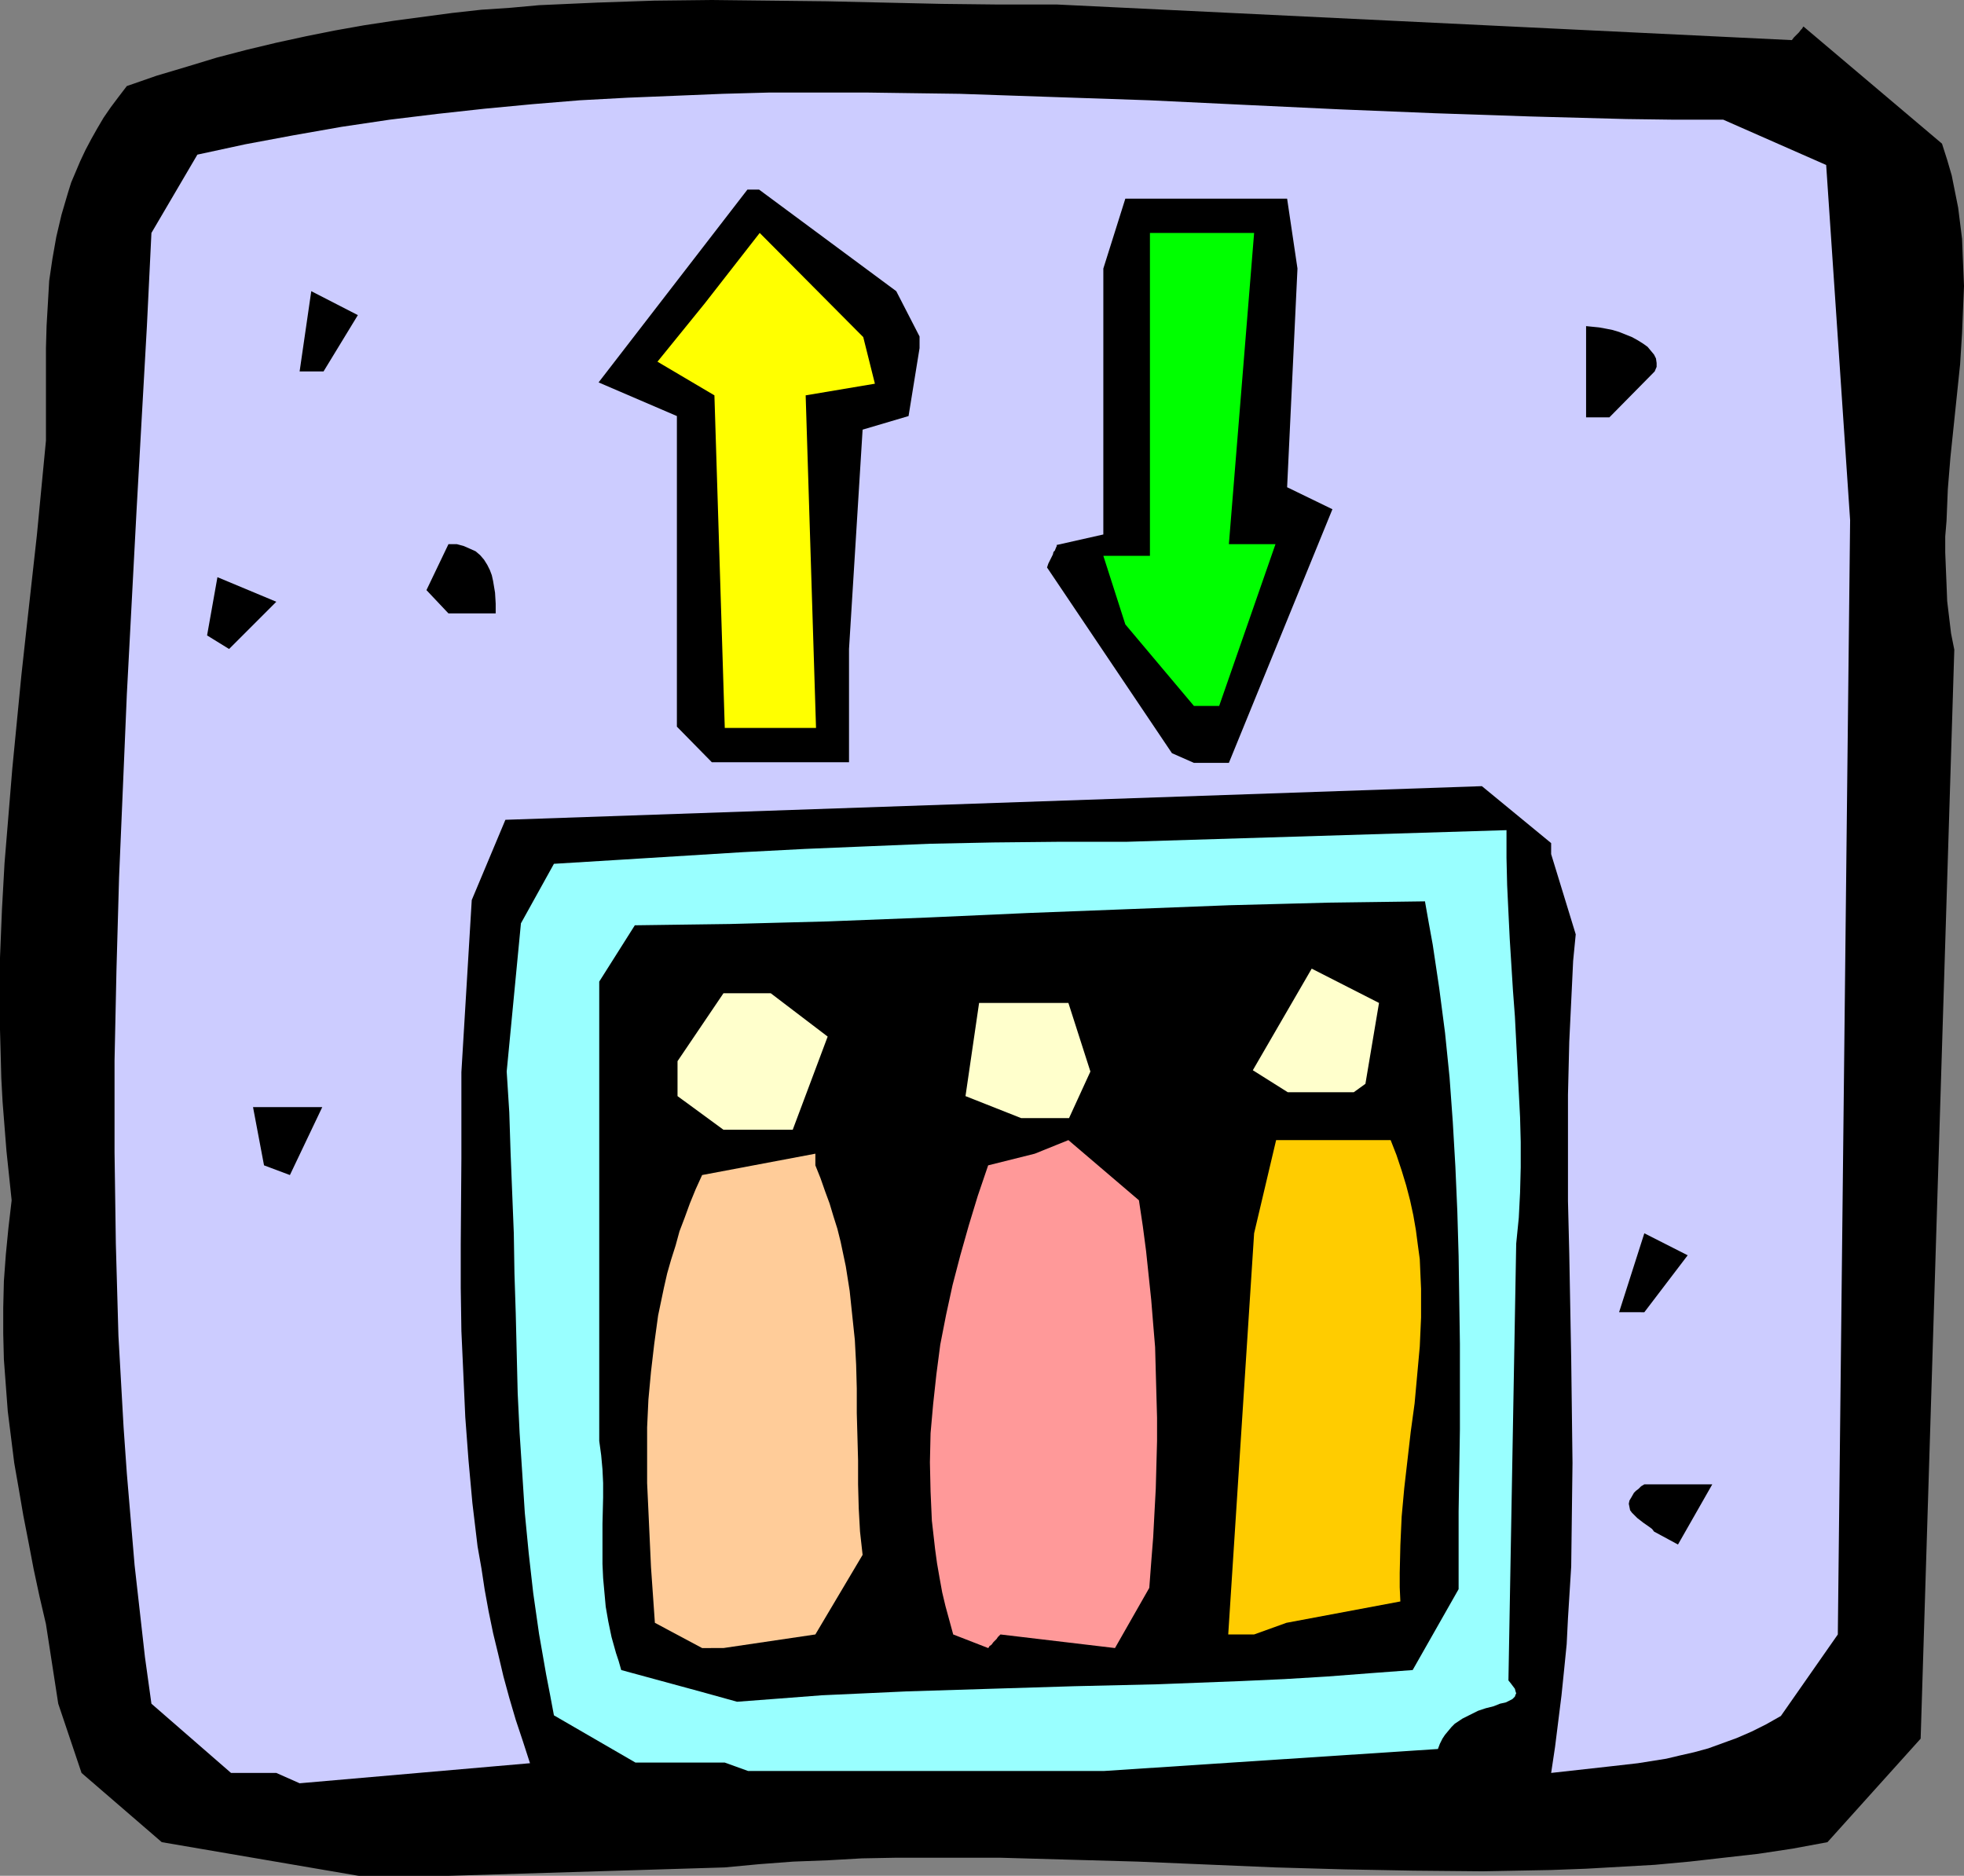
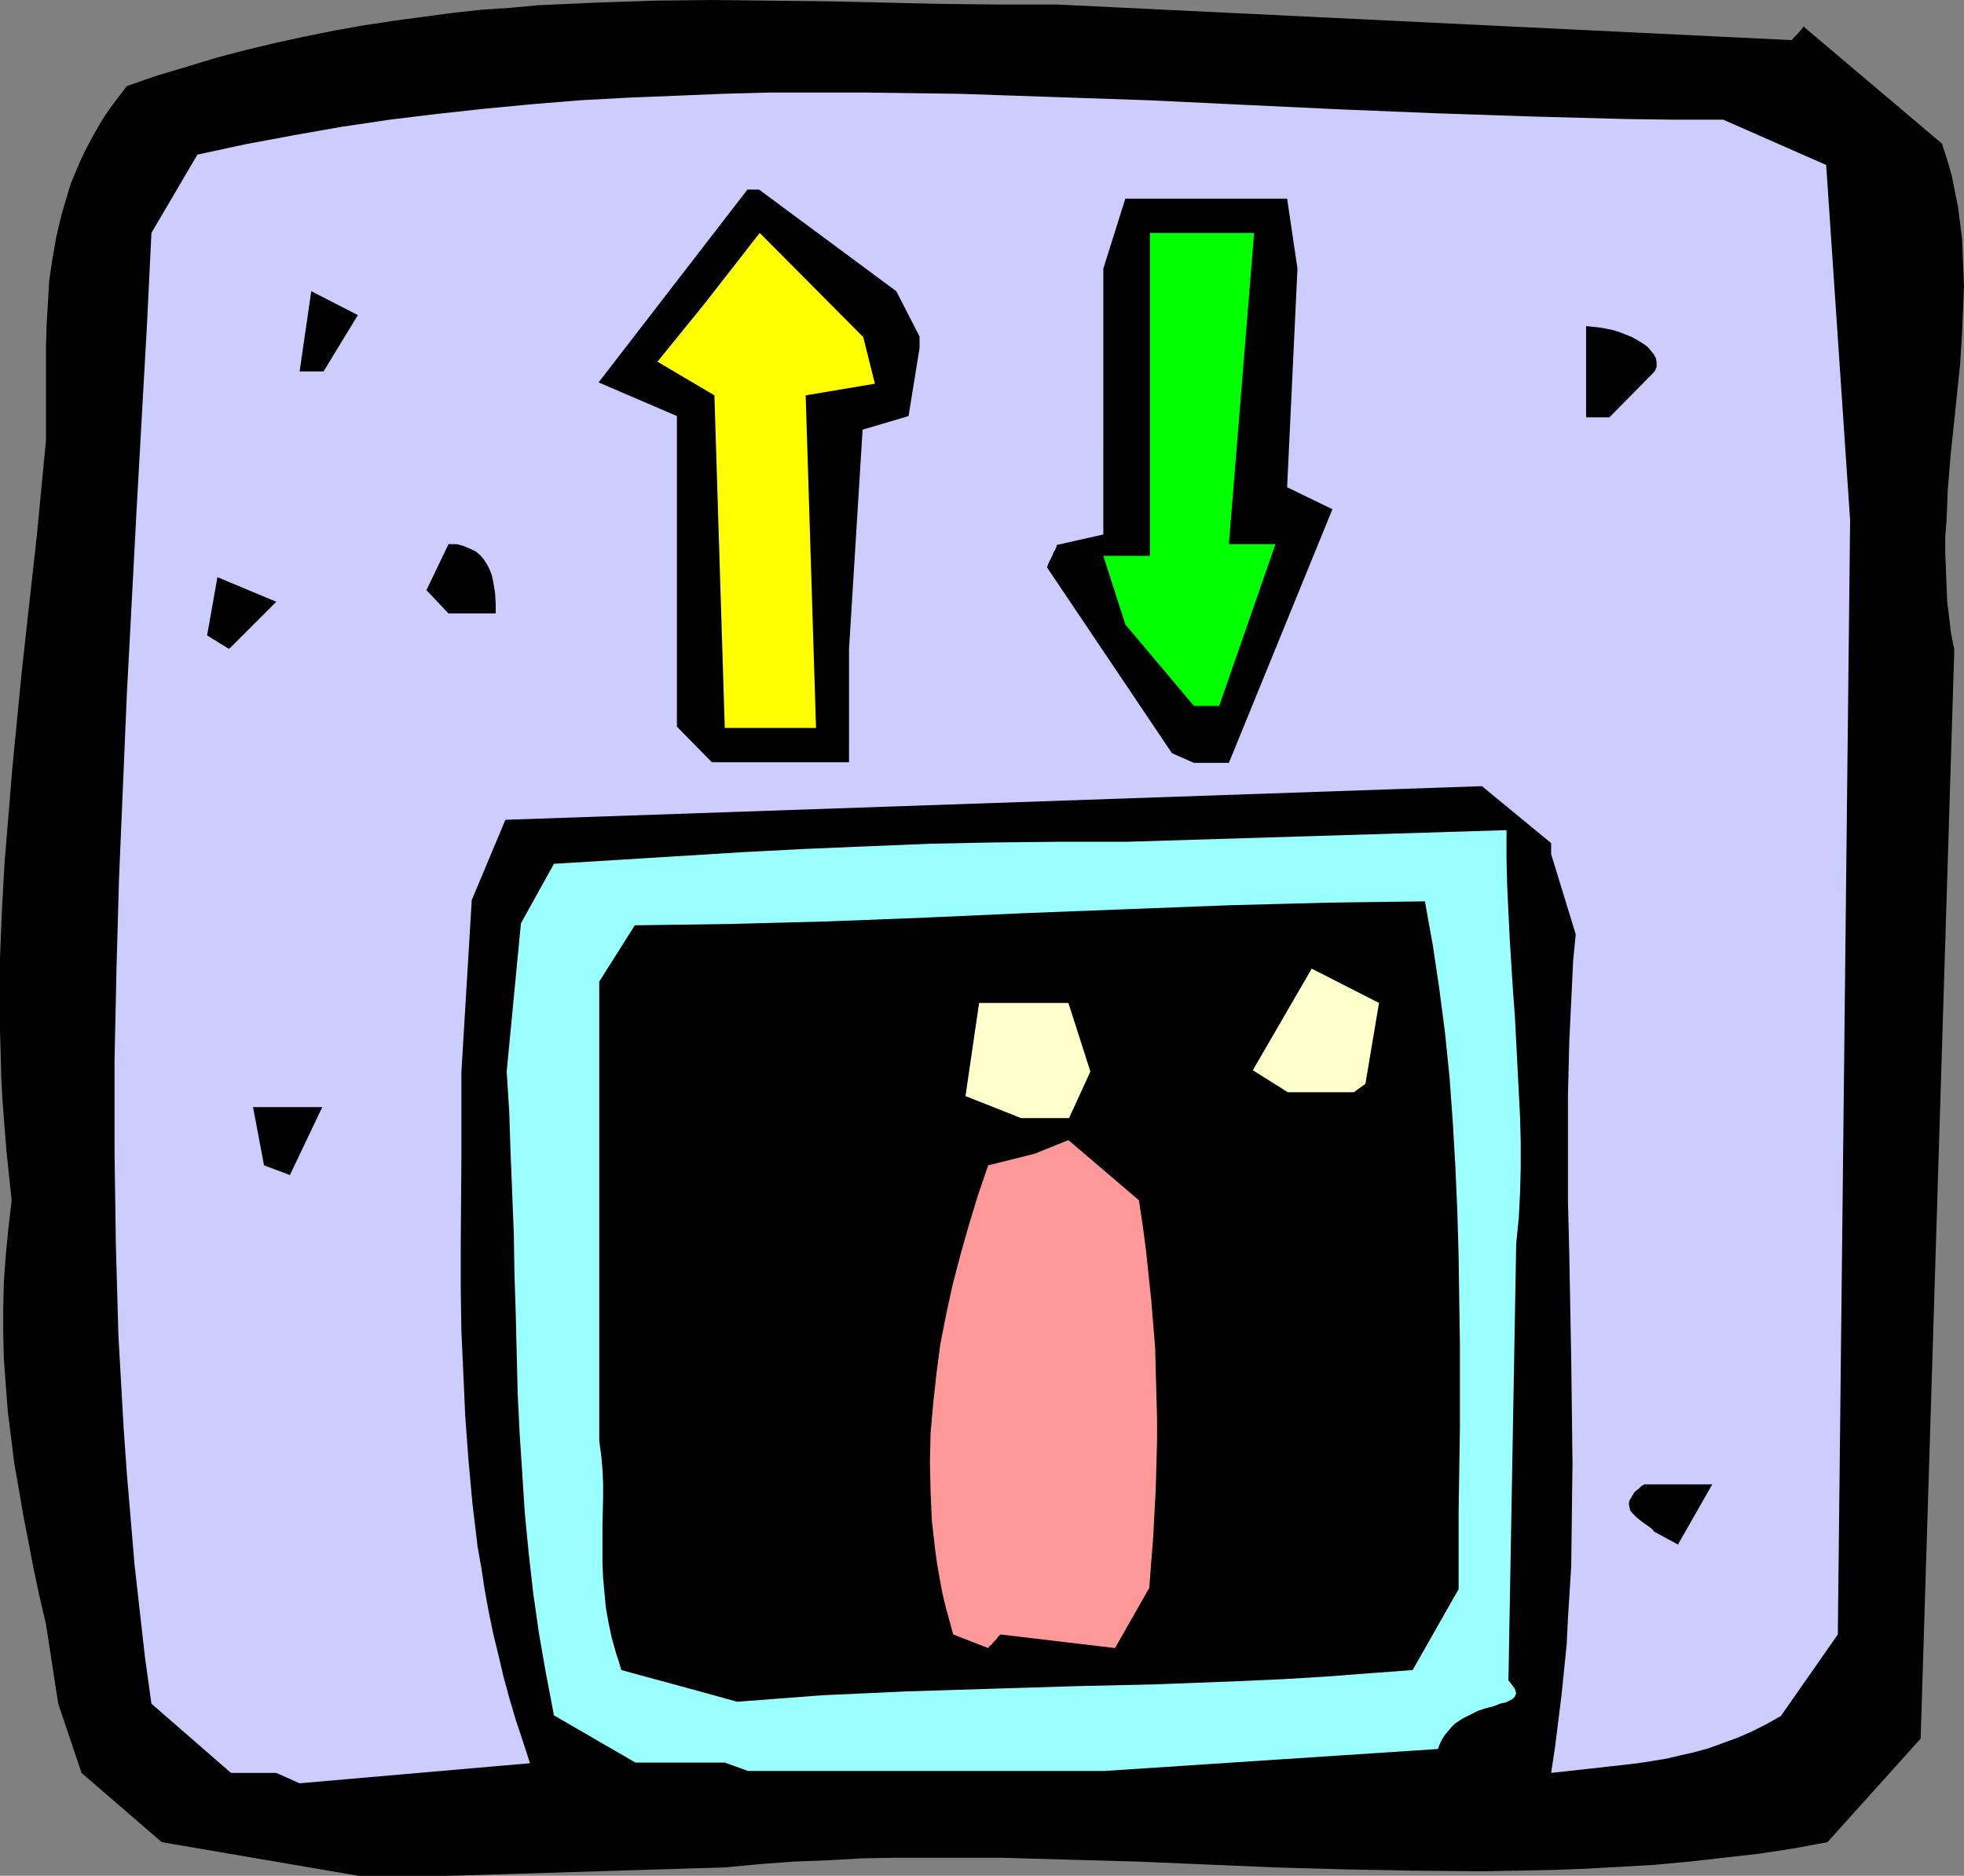
<svg xmlns="http://www.w3.org/2000/svg" xmlns:ns1="http://sodipodi.sourceforge.net/DTD/sodipodi-0.dtd" xmlns:ns2="http://www.inkscape.org/namespaces/inkscape" version="1.0" width="129.766mm" height="123.94mm" id="svg21" ns1:docname="Elevator 3.wmf">
  <rect width="100%" height="100%" fill="#808080" stroke="none" />
  <ns1:namedview id="namedview21" pagecolor="#ffffff" bordercolor="#000000" borderopacity="0.25" ns2:showpageshadow="2" ns2:pageopacity="0.0" ns2:pagecheckerboard="0" ns2:deskcolor="#d1d1d1" ns2:document-units="mm" />
  <defs id="defs1">
    <pattern id="WMFhbasepattern" patternUnits="userSpaceOnUse" width="6" height="6" x="0" y="0" />
  </defs>
  <path style="fill:#000000;fill-opacity:1;fill-rule:evenodd;stroke:none" d="M 89.526,468.436 40.4,460.033 20.362,442.744 14.544,425.454 11.474,405.579 9.858,398.631 8.403,391.844 7.11,385.058 5.818,378.433 4.686,371.808 3.555,365.344 2.747,358.881 1.939,352.417 1.454,345.954 0.97,339.491 0.808,333.027 v -6.463 l 0.162,-6.625 0.485,-6.625 0.646,-6.625 0.808,-6.948 L 2.262,293.6 1.616,287.46 1.131,281.32 0.646,275.18 0.323,269.201 0.162,263.061 0,257.082 v -5.979 -11.957 L 0.485,227.189 1.131,215.555 2.101,203.759 3.07,191.963 4.202,180.329 5.333,168.695 6.626,156.899 9.211,133.631 10.342,121.835 11.474,110.04 v -5.817 -5.817 -11.473 l 0.162,-5.655 0.323,-5.494 0.323,-5.655 0.808,-5.494 0.97,-5.494 1.293,-5.494 0.808,-2.747 0.808,-2.747 0.808,-2.585 2.262,-5.332 1.293,-2.747 1.454,-2.747 1.454,-2.585 1.616,-2.747 1.778,-2.585 1.939,-2.585 2.101,-2.747 7.434,-2.585 7.595,-2.262 7.434,-2.262 7.434,-1.939 7.434,-1.777 7.434,-1.616 7.272,-1.454 7.272,-1.293 7.434,-1.131 7.272,-0.97 7.272,-0.97 7.272,-0.808 7.272,-0.485 7.11,-0.646 L 149.157,0.646 163.377,0.162 177.76,0 l 14.382,0.162 14.382,0.162 14.221,0.323 14.382,0.323 14.382,0.162 h 14.544 l 183.416,8.887 0.485,-0.646 0.485,-0.485 0.808,-0.808 0.485,-0.646 0.323,-0.323 0.162,-0.323 0.162,-0.162 v 0 l 34.582,29.247 1.293,4.04 1.131,3.878 0.808,4.04 0.808,4.04 0.485,3.878 0.485,3.878 0.162,4.04 0.162,3.878 0.162,3.878 -0.162,3.878 -0.323,7.918 -0.485,7.756 -0.808,7.756 -1.616,15.512 -0.646,7.918 -0.323,7.918 -0.323,3.878 v 4.04 l 0.162,4.04 0.162,3.878 0.162,4.201 0.485,4.04 0.485,4.04 0.808,4.04 v 0 l -8.403,271.948 -23.27,25.854 -8.726,1.616 -8.565,1.293 -8.565,0.97 -8.565,0.97 -8.726,0.808 -8.565,0.485 -8.565,0.485 -8.726,0.323 -8.565,0.162 -8.565,0.162 -17.291,-0.162 -17.291,-0.323 -17.13,-0.485 -34.421,-1.454 -17.291,-0.485 -17.13,-0.485 h -17.13 -8.726 l -8.565,0.162 -8.565,0.485 -8.565,0.323 -8.565,0.646 -8.565,0.808 -68.842,2.101 H 95.021 Z" id="path1" />
  <path style="fill:#ccccff;fill-opacity:1;fill-rule:evenodd;stroke:none" d="M 69.003,442.744 H 57.691 l -19.877,-17.29 -1.616,-11.634 -1.293,-11.473 -1.293,-11.473 -0.97,-11.473 -0.97,-11.473 -0.808,-11.473 -0.646,-11.473 -0.646,-11.473 -0.323,-11.473 -0.323,-11.473 -0.162,-11.473 -0.162,-11.311 v -22.945 l 0.485,-22.784 0.646,-22.945 0.97,-22.784 0.97,-22.945 2.424,-45.89 1.293,-23.107 1.293,-22.945 1.131,-23.268 11.474,-19.552 11.958,-2.585 12.12,-2.262 11.958,-2.101 11.958,-1.777 11.958,-1.454 11.797,-1.293 11.958,-1.131 11.797,-0.97 11.958,-0.646 11.958,-0.485 11.797,-0.485 11.797,-0.323 h 11.797 11.958 l 11.635,0.162 11.958,0.162 23.594,0.808 23.755,0.808 23.594,1.131 23.917,1.131 23.755,0.97 23.917,0.808 23.917,0.646 12.12,0.162 h 12.12 l 25.694,11.311 5.979,88.71 -3.07,278.25 -14.221,20.36 -3.717,2.101 -3.555,1.777 -3.717,1.616 -3.555,1.293 -3.555,1.293 -3.555,0.97 -3.555,0.808 -3.394,0.808 -7.11,1.131 -7.11,0.808 -7.272,0.808 -7.272,0.808 0.97,-6.463 0.808,-6.463 0.808,-6.463 0.646,-6.302 0.646,-6.463 0.323,-6.463 0.808,-12.927 0.162,-12.927 0.162,-12.927 -0.162,-13.088 -0.162,-12.927 -0.485,-26.338 -0.323,-13.088 v -13.088 -13.412 l 0.323,-13.25 0.646,-13.412 0.323,-6.787 0.646,-6.625 -6.141,-20.037 v -2.747 l -17.291,-14.22 -243.854,8.402 -8.403,20.037 -2.586,42.982 v 21.491 l -0.162,21.652 v 10.665 l 0.162,10.826 0.485,10.665 0.485,10.826 0.808,10.826 0.97,10.665 1.293,10.826 0.97,5.494 0.808,5.332 0.97,5.332 1.131,5.494 1.293,5.332 1.293,5.494 1.454,5.332 1.616,5.494 1.778,5.332 1.778,5.494 -57.53,5.009 z" id="path2" />
  <path style="fill:#99ffff;fill-opacity:1;fill-rule:evenodd;stroke:none" d="m 180.992,440.158 h -22.301 l -20.362,-11.796 -0.97,-5.171 -0.97,-5.009 -1.778,-10.18 -1.454,-10.18 -1.131,-10.018 -0.97,-10.018 -0.646,-10.018 -0.646,-9.857 -0.485,-10.018 -0.485,-19.875 -0.323,-10.018 -0.162,-10.018 -0.808,-20.198 -0.323,-10.018 -0.646,-10.18 3.555,-37.003 8.242,-14.866 15.837,-0.97 15.675,-0.97 15.675,-0.97 15.514,-0.808 15.514,-0.646 15.675,-0.646 15.837,-0.323 15.998,-0.162 h 17.13 l 95.021,-2.909 v 6.948 l 0.162,6.787 0.323,6.787 0.323,6.625 0.808,12.927 0.485,6.463 0.323,6.302 0.646,12.604 0.323,6.302 0.162,6.14 v 6.302 l -0.162,6.302 -0.323,6.302 -0.646,6.463 -1.939,109.07 0.646,0.808 0.485,0.646 0.485,0.646 0.162,0.646 0.162,0.485 -0.162,0.323 -0.162,0.485 -0.323,0.323 -0.323,0.323 -0.323,0.162 -1.293,0.646 -1.454,0.323 -1.616,0.646 -1.939,0.485 -1.939,0.646 -1.939,0.97 -1.939,0.97 -1.939,1.293 -0.808,0.808 -0.808,0.97 -0.808,0.97 -0.646,0.97 -0.646,1.293 -0.485,1.293 -83.385,5.494 h -88.88 z" id="path3" />
  <path style="fill:#000000;fill-opacity:1;fill-rule:evenodd;stroke:none" d="m 175.336,422.545 -20.2,-5.494 -0.646,-2.262 -0.646,-1.939 -1.131,-4.04 -0.808,-3.878 -0.646,-3.716 -0.323,-3.555 -0.323,-3.555 -0.162,-3.555 v -3.393 -6.625 l 0.162,-6.625 v -3.555 l -0.162,-3.393 -0.323,-3.555 -0.485,-3.555 V 245.125 l 8.888,-14.058 11.797,-0.162 11.958,-0.162 12.12,-0.323 12.282,-0.323 12.443,-0.485 12.443,-0.485 25.21,-1.131 25.21,-0.97 25.048,-0.97 12.443,-0.323 12.282,-0.323 12.12,-0.162 11.958,-0.162 0.97,5.494 0.97,5.332 1.616,10.826 1.454,11.149 1.131,11.149 0.808,11.149 0.646,11.149 0.485,11.149 0.323,11.149 0.162,10.988 0.162,10.988 v 10.665 10.665 l -0.162,10.341 -0.162,10.18 v 9.857 9.534 l -11.474,20.198 -10.827,0.808 -10.504,0.808 -10.666,0.646 -10.666,0.485 -21.008,0.808 -20.846,0.485 -21.008,0.646 -20.846,0.646 -10.504,0.485 -10.666,0.485 -10.504,0.808 -10.666,0.808 z" id="path4" />
-   <path style="fill:#ffcc99;fill-opacity:1;fill-rule:evenodd;stroke:none" d="m 175.336,411.558 -11.797,-6.302 -0.97,-13.896 -0.646,-14.058 -0.323,-6.948 v -6.948 -6.948 l 0.323,-6.948 0.646,-6.948 0.808,-6.948 0.97,-7.11 1.454,-6.948 0.808,-3.555 0.97,-3.393 1.131,-3.555 0.97,-3.555 1.293,-3.393 1.293,-3.555 1.454,-3.555 1.616,-3.555 28.28,-5.332 v 2.909 l 1.293,3.232 1.131,3.232 1.131,3.07 0.97,3.232 0.97,3.07 0.808,3.232 1.293,6.14 0.97,6.14 0.646,6.14 0.646,6.14 0.323,6.14 0.162,5.979 v 6.14 l 0.162,5.817 0.162,5.979 v 5.979 l 0.162,5.979 0.323,5.817 0.646,5.817 v 0 l -11.797,19.875 -22.947,3.393 z" id="path5" />
  <path style="fill:#ff9999;fill-opacity:1;fill-rule:evenodd;stroke:none" d="m 238.037,408.164 -0.97,-3.555 -0.97,-3.555 -0.808,-3.393 -0.646,-3.555 -0.646,-3.716 -0.485,-3.555 -0.808,-7.11 -0.323,-7.271 -0.162,-7.271 0.162,-7.271 0.646,-7.271 0.808,-7.433 0.97,-7.433 1.454,-7.433 1.616,-7.433 1.939,-7.433 2.101,-7.433 2.262,-7.433 2.586,-7.595 11.635,-2.909 8.403,-3.393 17.614,15.027 0.97,6.463 0.808,6.14 0.646,6.14 0.646,6.14 0.485,5.979 0.485,5.817 0.162,5.979 0.162,5.817 0.162,5.817 v 5.817 l -0.162,5.979 -0.162,5.979 -0.323,5.979 -0.323,6.14 -0.485,6.14 -0.485,6.463 -8.565,15.027 -28.603,-3.393 -0.646,0.646 -0.323,0.485 -0.808,0.808 -0.485,0.646 -0.485,0.323 -0.162,0.323 -0.162,0.162 v 0 z" id="path6" />
-   <path style="fill:#ffcc00;fill-opacity:1;fill-rule:evenodd;stroke:none" d="m 306.716,408.164 6.464,-100.183 5.494,-23.268 h 28.603 l 1.454,3.716 1.293,3.878 1.131,3.716 0.97,3.716 0.808,3.716 0.646,3.716 0.485,3.716 0.485,3.555 0.162,3.716 0.162,3.716 v 3.555 3.555 l -0.323,7.271 -0.646,7.11 -0.646,7.11 -0.97,7.11 -1.616,14.058 -0.646,7.11 -0.323,7.11 -0.162,6.948 v 3.555 l 0.162,3.555 -28.442,5.332 -8.08,2.909 z" id="path7" />
  <path style="fill:#000000;fill-opacity:1;fill-rule:evenodd;stroke:none" d="m 413.049,382.472 -0.485,-0.646 -0.646,-0.485 -1.616,-1.131 -1.454,-1.131 -0.646,-0.646 -0.646,-0.646 -0.485,-0.646 -0.162,-0.808 -0.162,-0.808 0.162,-0.808 0.485,-0.808 0.646,-1.131 0.485,-0.485 0.646,-0.485 0.646,-0.646 0.808,-0.485 h 16.968 l -8.565,15.027 z" id="path8" />
-   <path style="fill:#000000;fill-opacity:1;fill-rule:evenodd;stroke:none" d="m 404.323,327.695 6.302,-19.713 10.827,5.494 -10.827,14.22 z" id="path9" />
  <path style="fill:#000000;fill-opacity:1;fill-rule:evenodd;stroke:none" d="m 65.933,291.015 -2.747,-14.543 h 17.291 l -8.08,16.966 z" id="path10" />
-   <path style="fill:#ffffcc;fill-opacity:1;fill-rule:evenodd;stroke:none" d="M 192.465,282.128 H 180.669 l -11.474,-8.402 v -8.726 l 11.474,-16.966 h 11.797 l 14.221,10.826 -8.726,23.268 z" id="path11" />
  <path style="fill:#ffffcc;fill-opacity:1;fill-rule:evenodd;stroke:none" d="m 255.005,279.219 -13.898,-5.494 3.394,-23.268 h 22.301 l 5.494,17.128 -5.333,11.634 z" id="path12" />
  <path style="fill:#ffffcc;fill-opacity:1;fill-rule:evenodd;stroke:none" d="m 338.067,272.756 h -16.483 l -8.726,-5.494 14.706,-25.369 16.806,8.564 -3.394,20.198 z" id="path13" />
  <path style="fill:#000000;fill-opacity:1;fill-rule:evenodd;stroke:none" d="m 177.76,190.347 -8.726,-8.887 v -77.561 l -19.554,-8.402 37.168,-48.152 h 2.909 l 34.259,25.369 5.818,11.311 v 2.909 l -2.747,16.966 -11.474,3.393 -3.394,54.777 v 28.277 h -27.957 z" id="path14" />
  <path style="fill:#000000;fill-opacity:1;fill-rule:evenodd;stroke:none" d="m 292.657,188.085 -31.189,-46.375 0.323,-0.97 0.485,-0.97 0.323,-0.646 0.323,-0.646 0.162,-0.646 0.323,-0.323 0.323,-0.808 0.162,-0.323 v -0.323 h 0.162 l 11.474,-2.585 V 67.058 l 5.494,-17.451 h 40.4 l 2.586,17.451 -2.586,54.616 11.312,5.494 -25.856,63.341 h -8.726 z" id="path15" />
  <path style="fill:#ffff00;fill-opacity:1;fill-rule:evenodd;stroke:none" d="m 180.992,181.783 -2.586,-83.055 -14.221,-8.402 11.797,-14.543 13.736,-17.613 25.856,26.015 2.909,11.634 -17.291,2.909 2.586,83.055 h -16.968 z" id="path16" />
-   <path style="fill:#00ff00;fill-opacity:1;fill-rule:evenodd;stroke:none" d="m 298.152,176.29 -17.13,-20.36 -5.494,-17.128 h 11.635 V 58.171 h 26.018 l -6.302,77.723 h 11.635 l -14.059,40.396 z" id="path17" />
+   <path style="fill:#00ff00;fill-opacity:1;fill-rule:evenodd;stroke:none" d="m 298.152,176.29 -17.13,-20.36 -5.494,-17.128 h 11.635 V 58.171 h 26.018 l -6.302,77.723 h 11.635 l -14.059,40.396 " id="path17" />
  <path style="fill:#000000;fill-opacity:1;fill-rule:evenodd;stroke:none" d="m 51.712,158.677 2.586,-14.543 14.706,6.14 -11.797,11.796 z" id="path18" />
  <path style="fill:#000000;fill-opacity:1;fill-rule:evenodd;stroke:none" d="m 111.989,153.183 -5.494,-5.817 5.494,-11.473 h 0.97 1.131 l 1.778,0.485 1.454,0.646 1.454,0.646 1.131,0.97 0.97,1.131 0.808,1.293 0.646,1.293 0.485,1.293 0.323,1.454 0.485,2.909 0.162,2.747 v 2.424 z" id="path19" />
  <path style="fill:#000000;fill-opacity:1;fill-rule:evenodd;stroke:none" d="M 396.081,104.222 V 81.439 l 1.616,0.162 1.616,0.162 1.778,0.323 1.616,0.323 1.616,0.485 1.616,0.646 1.616,0.646 1.454,0.808 1.293,0.808 1.131,0.808 0.808,0.97 0.808,0.97 0.485,0.97 0.162,1.131 v 0.97 l -0.485,1.131 -11.312,11.473 z" id="path20" />
  <path style="fill:#000000;fill-opacity:1;fill-rule:evenodd;stroke:none" d="m 74.821,92.75 2.909,-20.037 11.635,5.979 -8.565,14.058 z" id="path21" />
</svg>